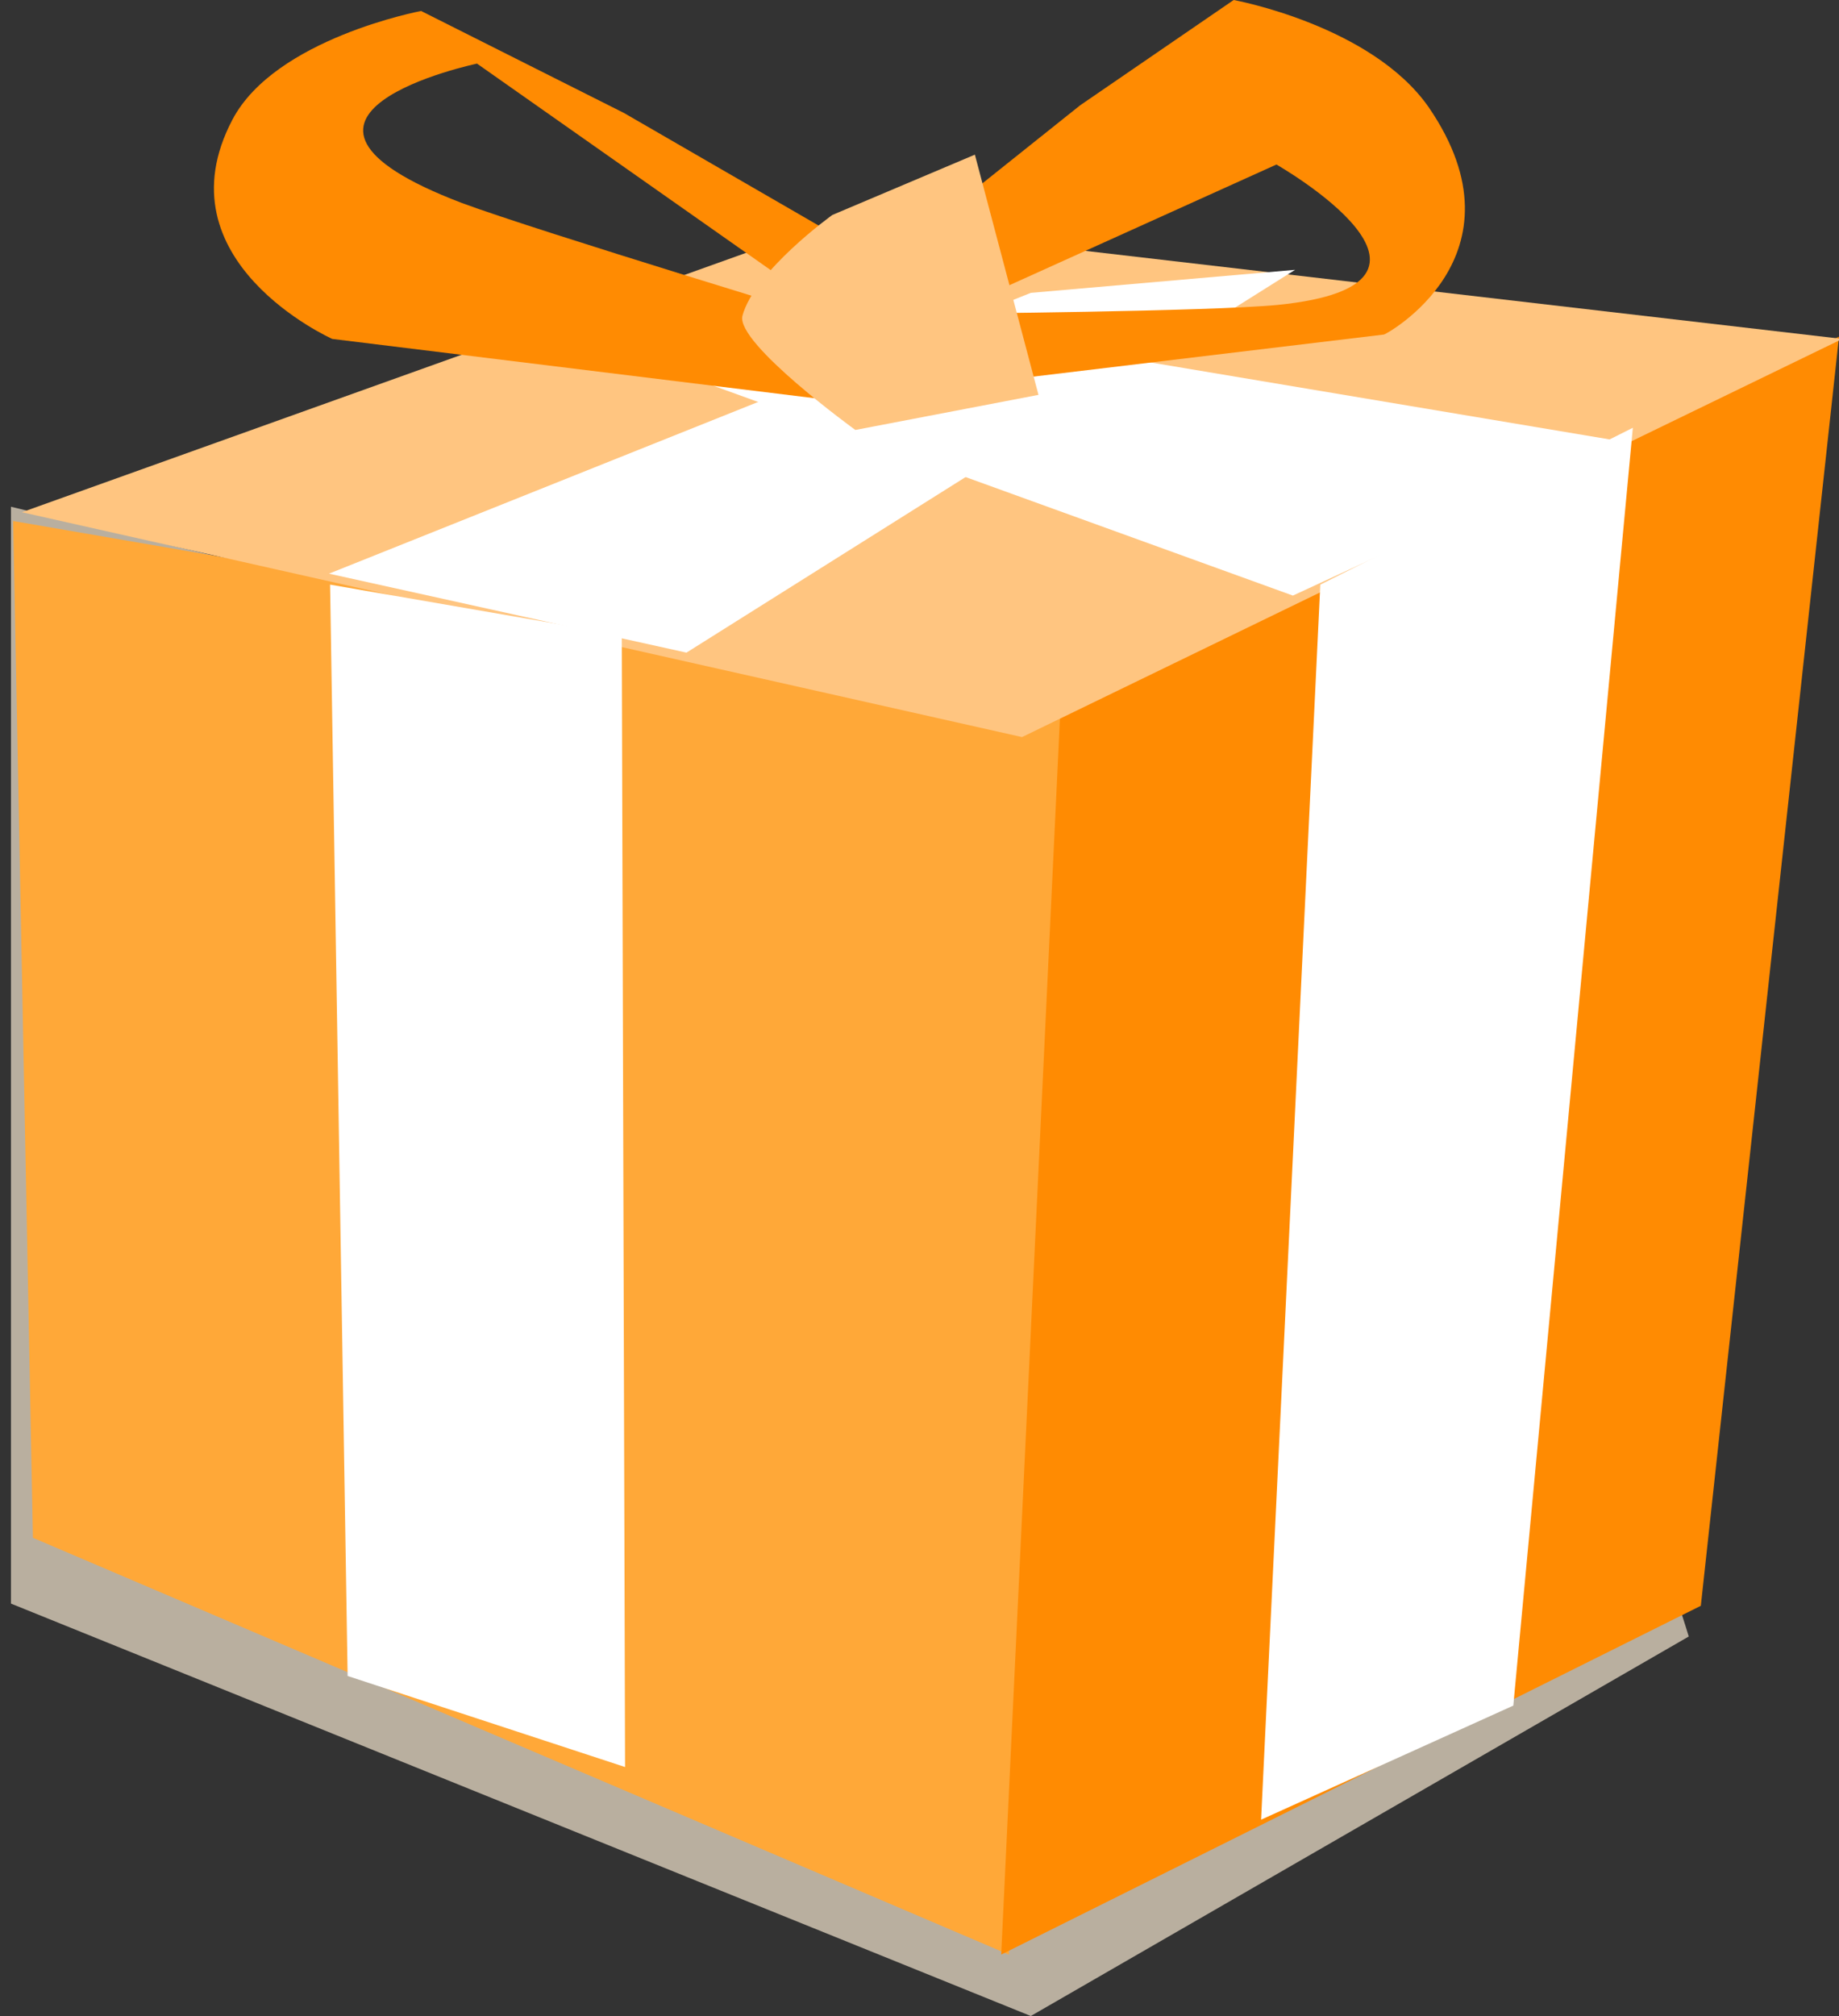
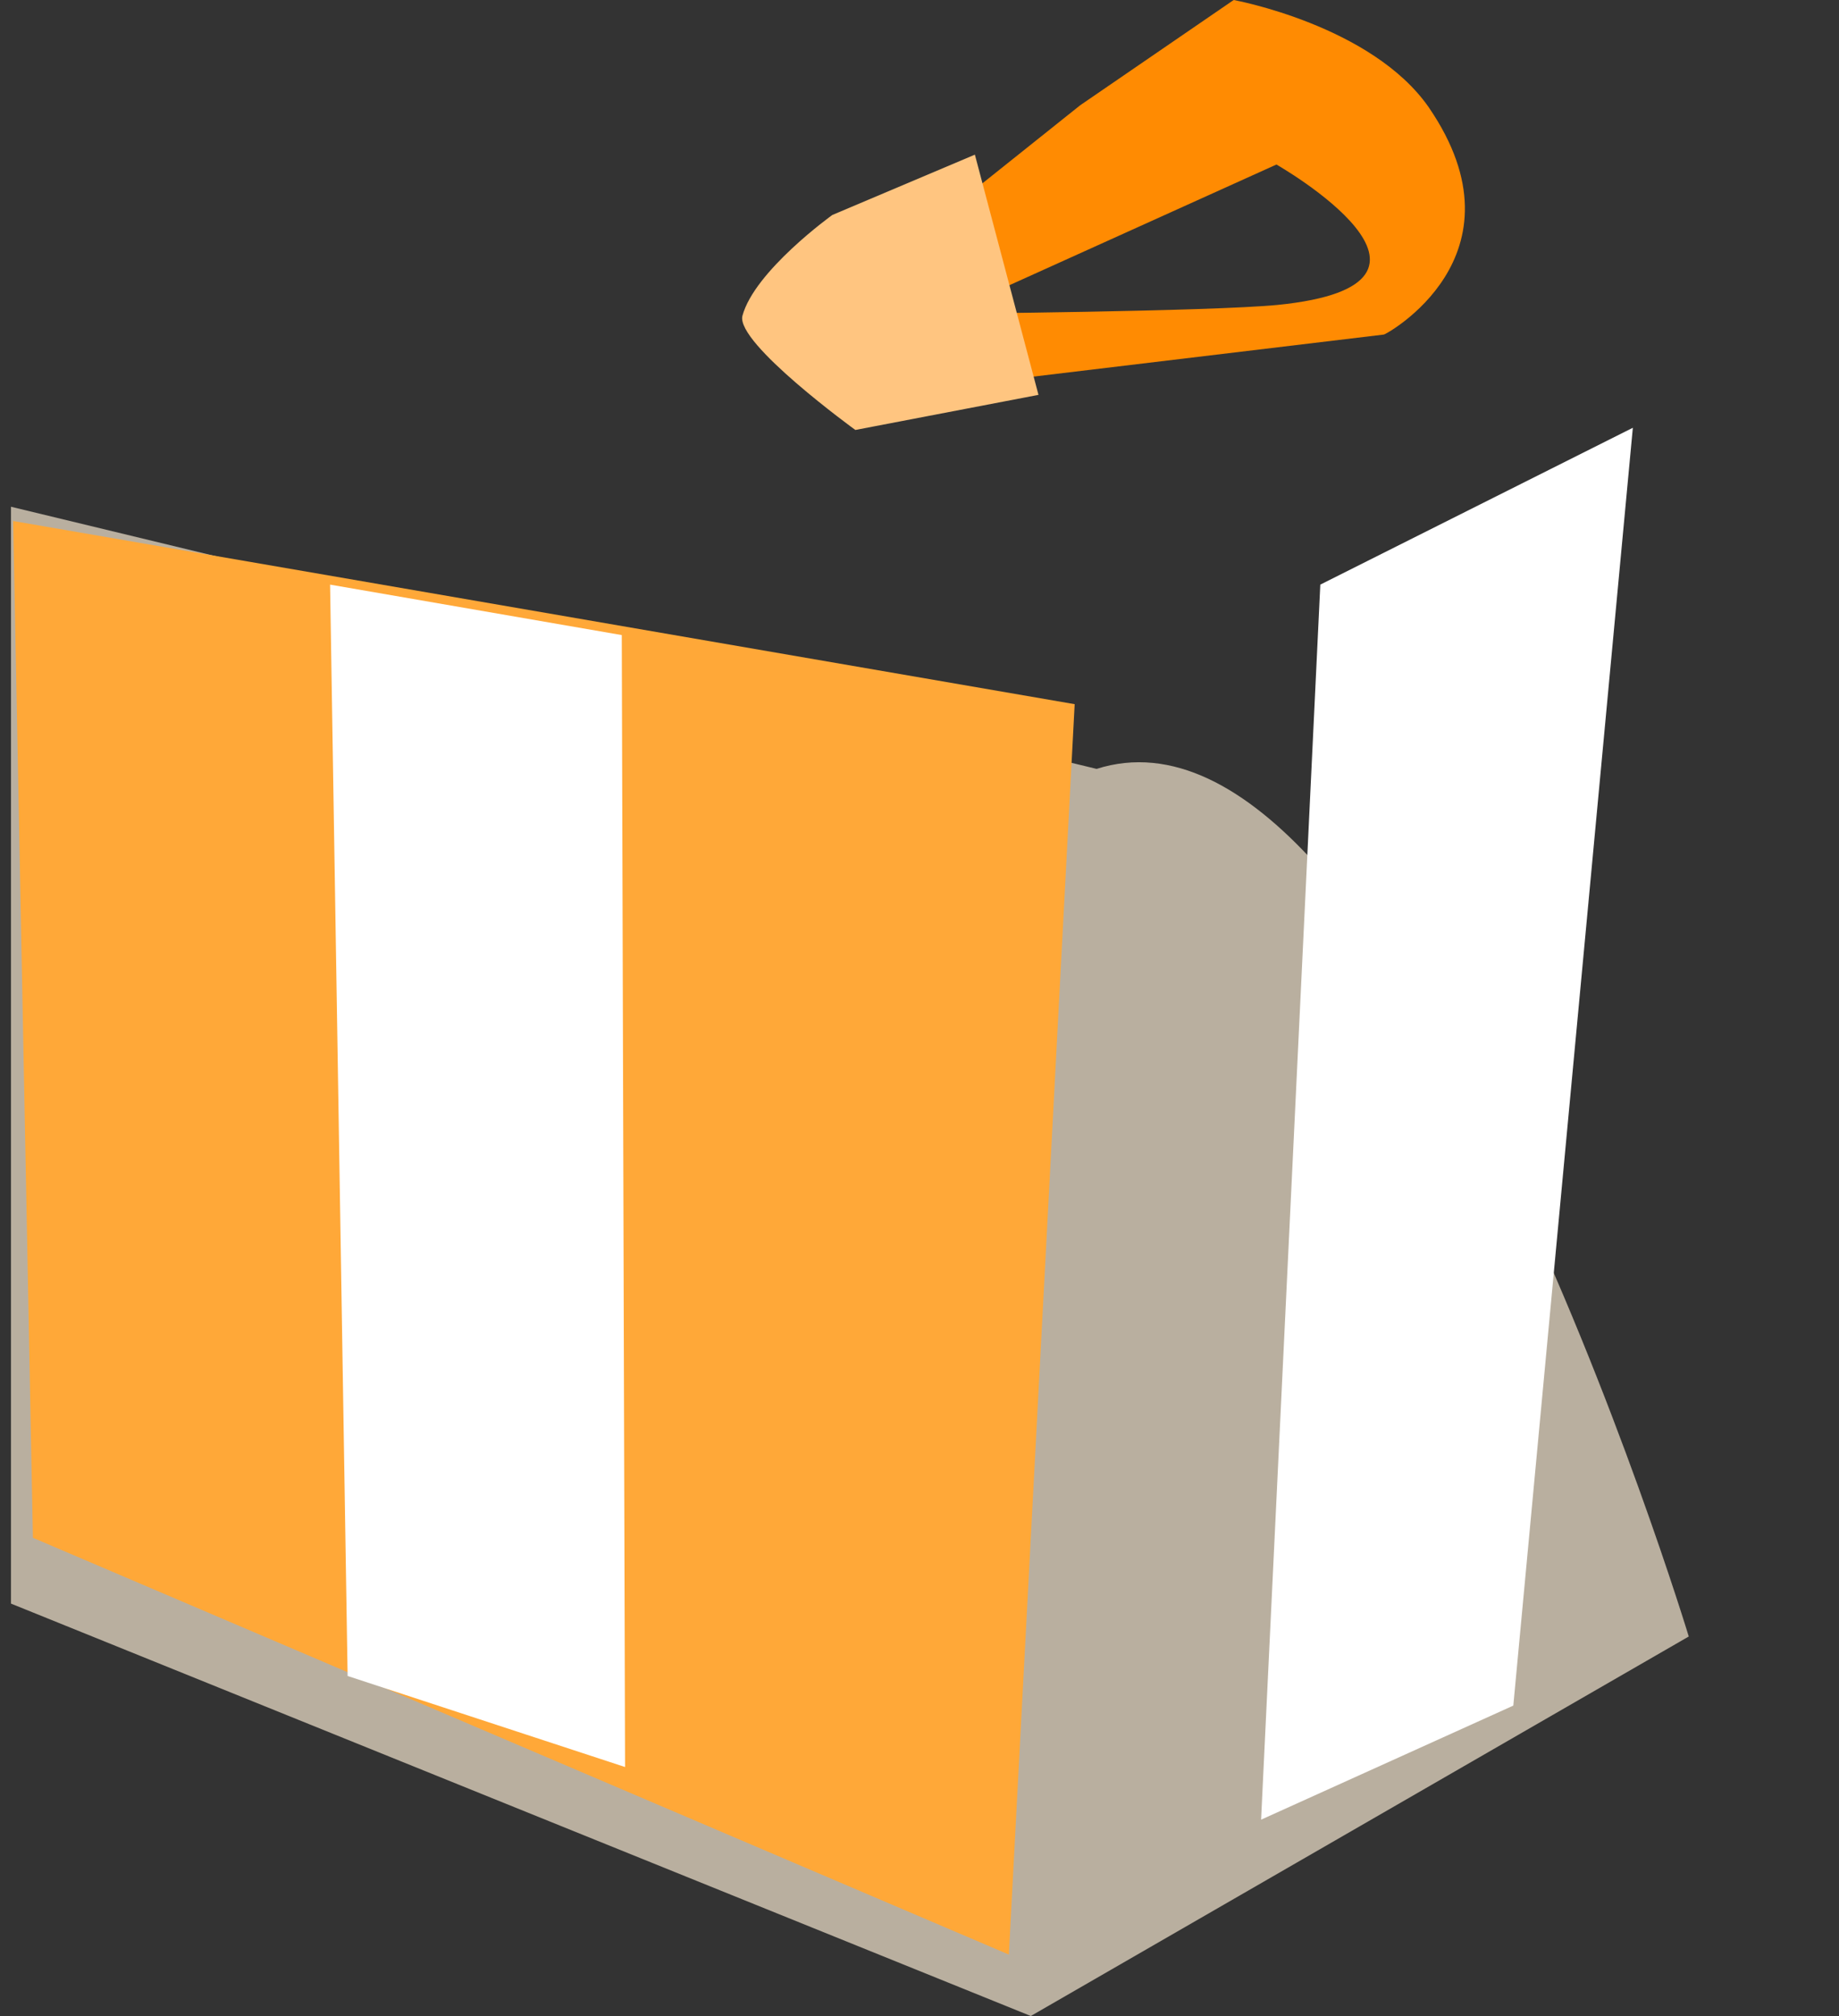
<svg xmlns="http://www.w3.org/2000/svg" version="1.1" id="Warstwa_1" x="0px" y="0px" viewBox="0 0 167.7 183.8" style="enable-background:new 0 0 167.7 183.8;" xml:space="preserve">
  <rect x="0" y="0" width="167.7" height="183.8" fill="#333333" stroke="none" />
  <style type="text/css">
	.st0{fill-rule:evenodd;clip-rule:evenodd;fill:#B9AF9F;}
	.st1{fill-rule:evenodd;clip-rule:evenodd;fill:#FFA838;}
	.st2{fill-rule:evenodd;clip-rule:evenodd;fill:#FF8B02;}
	.st3{fill-rule:evenodd;clip-rule:evenodd;fill:#FFC580;}
	.st4{fill-rule:evenodd;clip-rule:evenodd;fill:#FFFFFF;}
	.st5{fill:#FF8B02;}
</style>
  <g id="Prostokąt_1_kopia_3">
    <g>
      <path class="st0" d="M100,70.1L1,46.2v100l93,37.6l60-34.6C154,149.2,127.4,61.4,100,70.1z" />
    </g>
  </g>
  <g id="Prostokąt_1">
    <g>
      <polygon class="st1" points="1.2,47.5 3,140.2 92,178.2 98,64.2   " />
    </g>
  </g>
  <g id="Prostokąt_1_kopia">
    <g>
-       <polygon class="st2" points="96.8,62.5 91.3,178.2 155.1,146.4 167.7,30.7   " />
-     </g>
+       </g>
  </g>
  <g id="Prostokąt_1_kopia_2">
    <g>
-       <polygon class="st3" points="76,20.2 2,46.7 93.2,67.2 168,30.9   " />
-     </g>
+       </g>
  </g>
  <g id="Prostokąt_2">
    <g>
      <polygon class="st4" points="56.7,57.9 30.1,53.3 31.7,152.8 57,161.1   " />
    </g>
  </g>
  <g id="Prostokąt_2_kopia_2">
    <g>
-       <polygon class="st4" points="94,26.7 30,52.3 62.6,59.5 118.1,24.6   " />
-     </g>
+       </g>
  </g>
  <g id="Prostokąt_2_kopia_4">
    <g>
-       <polygon class="st4" points="80.2,28.9 56.3,32 117.9,54.3 148.2,40.3   " />
-     </g>
+       </g>
  </g>
  <g id="Kształt_3_kopia">
    <g>
      <path class="st5" d="M130.3,9.8C125.1,2.3,112.5,0,112.5,0l-14,9.6L76.2,27.4l10,7.9l40-4.8C126.2,30.6,139.6,23.4,130.3,9.8z     M116.5,27.8c-6.2,0.6-30.2,0.8-30.2,0.8L116.4,15C116.4,15,135.5,25.9,116.5,27.8z" />
    </g>
  </g>
  <g id="Kształt_3_kopia_2">
    <g>
-       <path class="st5" d="M56.9,10.3L38.4,1c0,0-13.3,2.5-17.2,9.9c-6.8,12.9,9.1,20,9.1,20l48,5.9l10.6-8L56.9,10.3z M42.1,18.5    c-21-8,1.4-12.7,1.4-12.7l34,23.9C77.5,29.7,49.1,21.1,42.1,18.5z" />
-     </g>
+       </g>
  </g>
  <g id="Kształt_4">
    <g>
      <path class="st3" d="M88.9,14.1l-13,5.5c0,0-7.1,5.1-8.2,9.2C67.1,31.3,78,39.2,78,39.2L94.7,36L88.9,14.1z" />
    </g>
  </g>
  <g id="Prostokąt_2_kopia">
    <g>
      <polygon class="st4" points="120.4,53.3 115,165.9 138,155.5 148.9,39   " />
    </g>
  </g>
</svg>